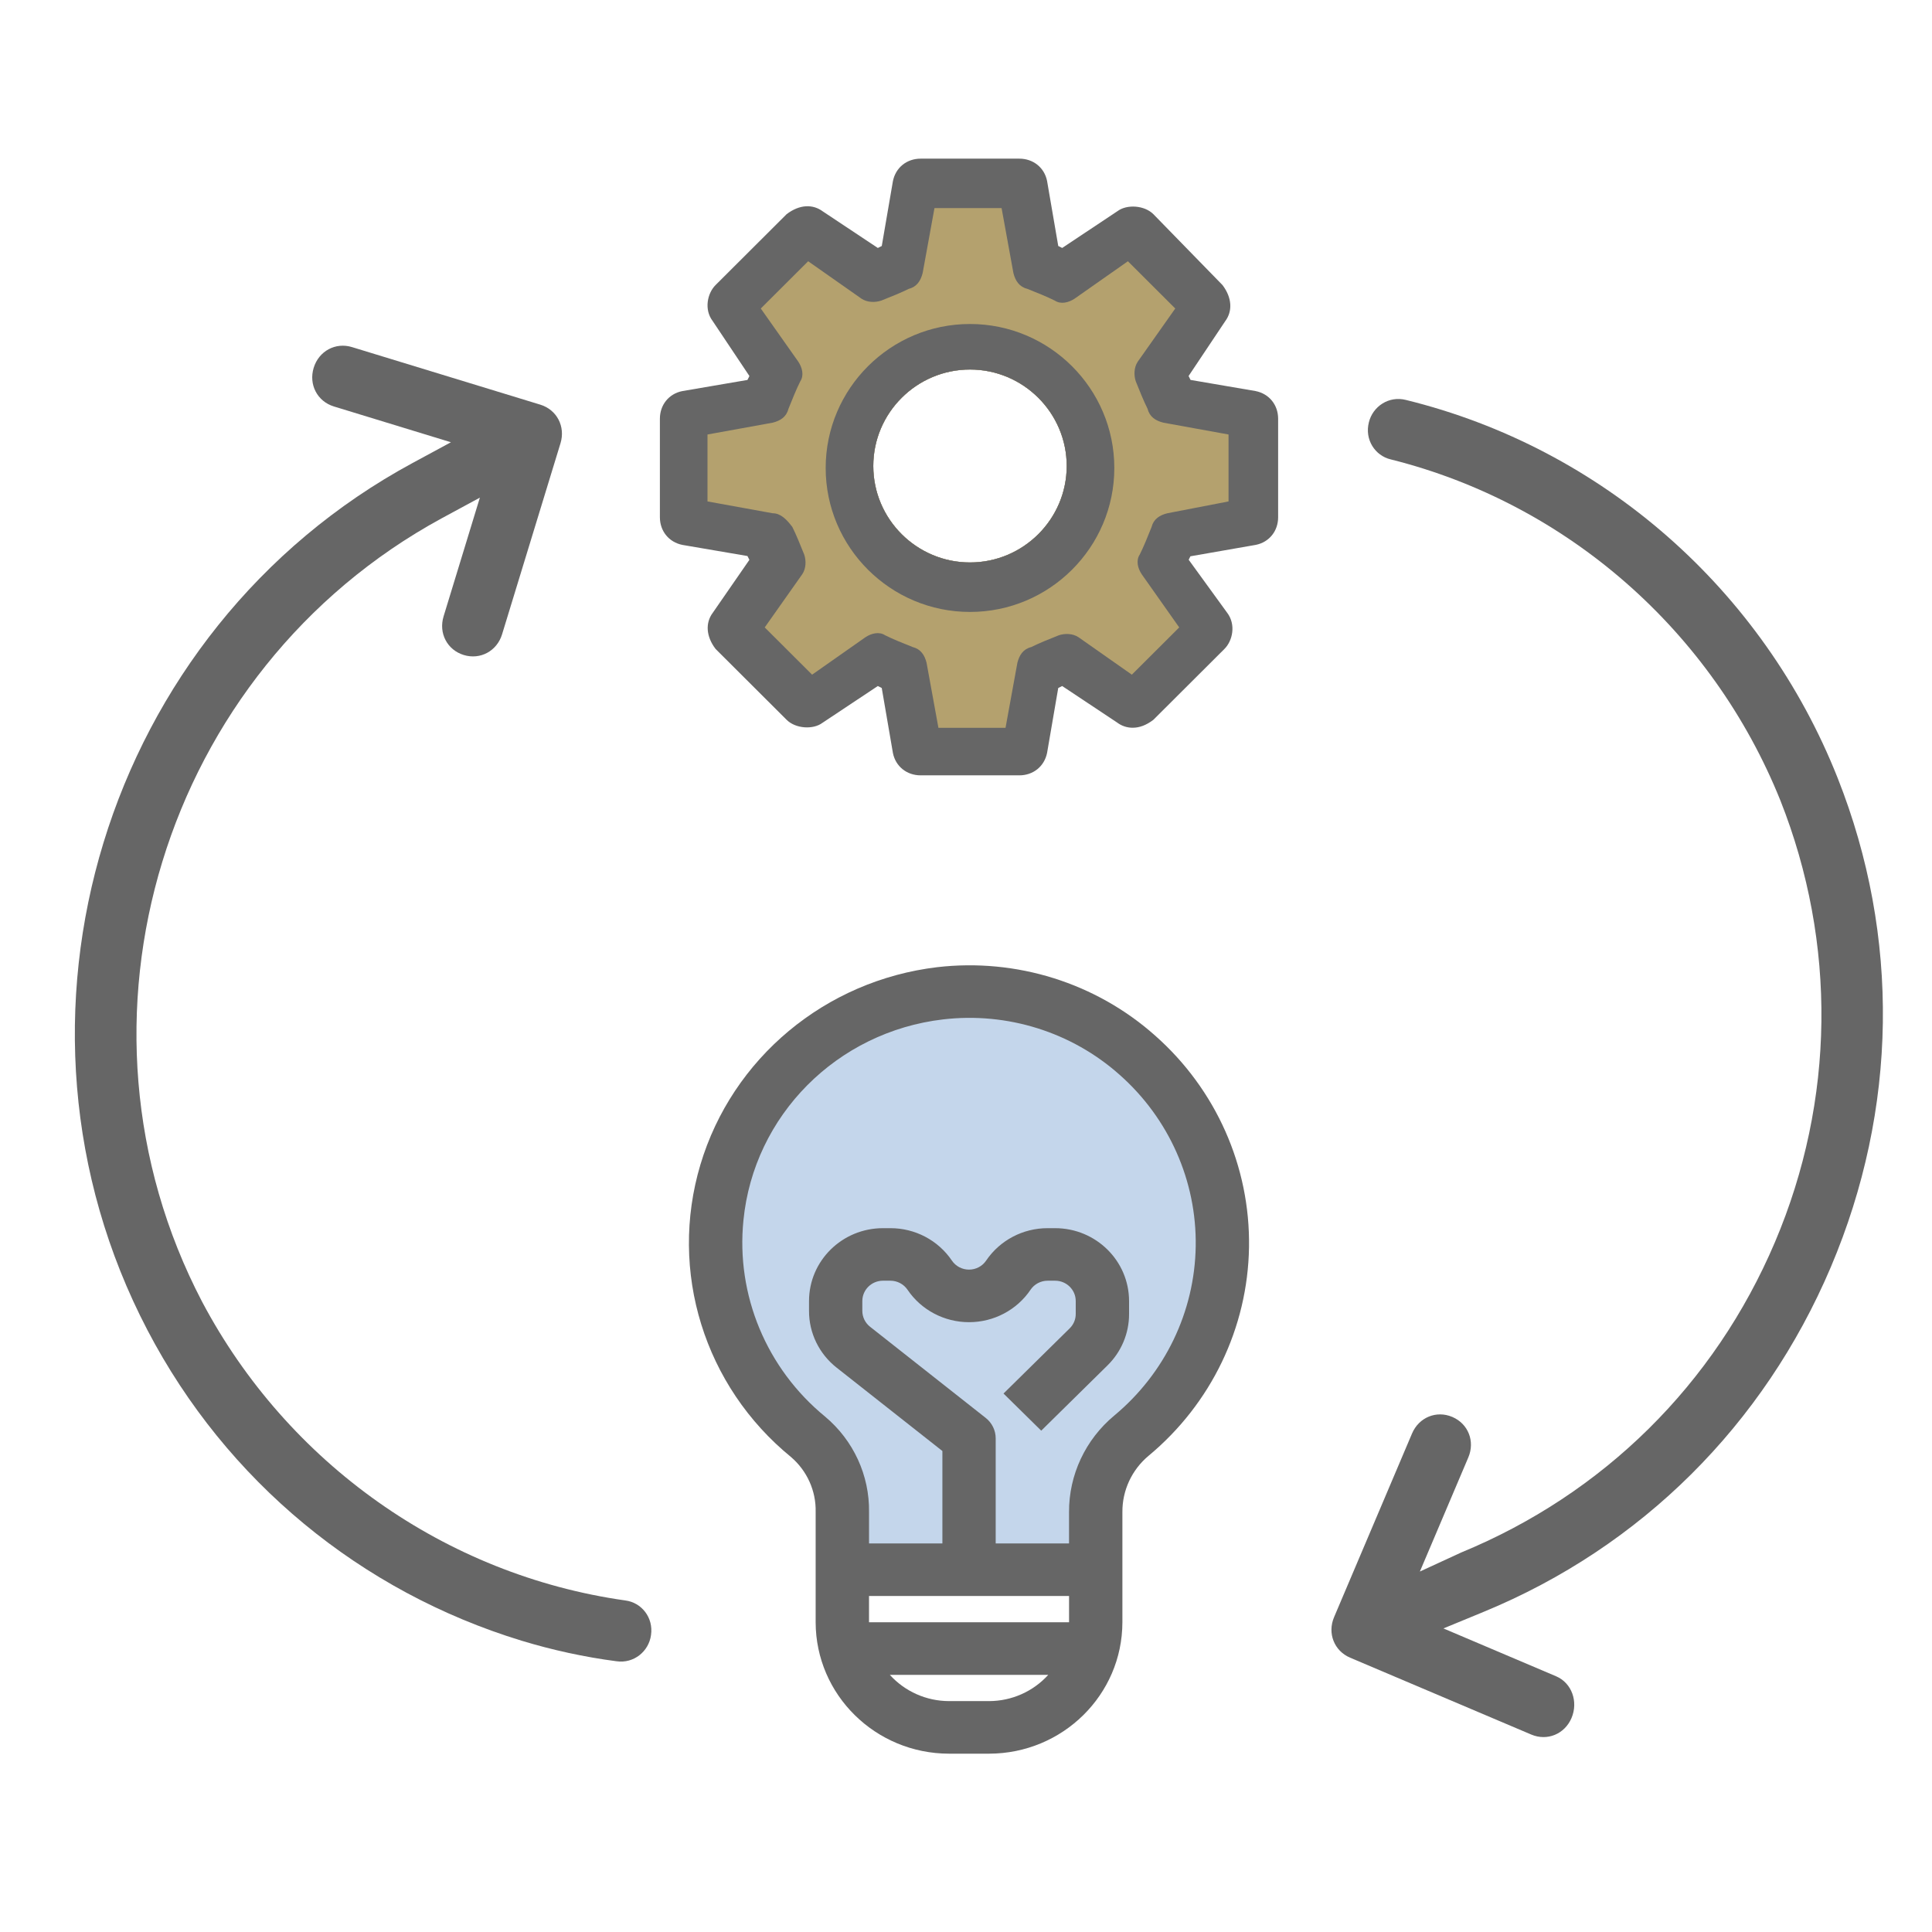
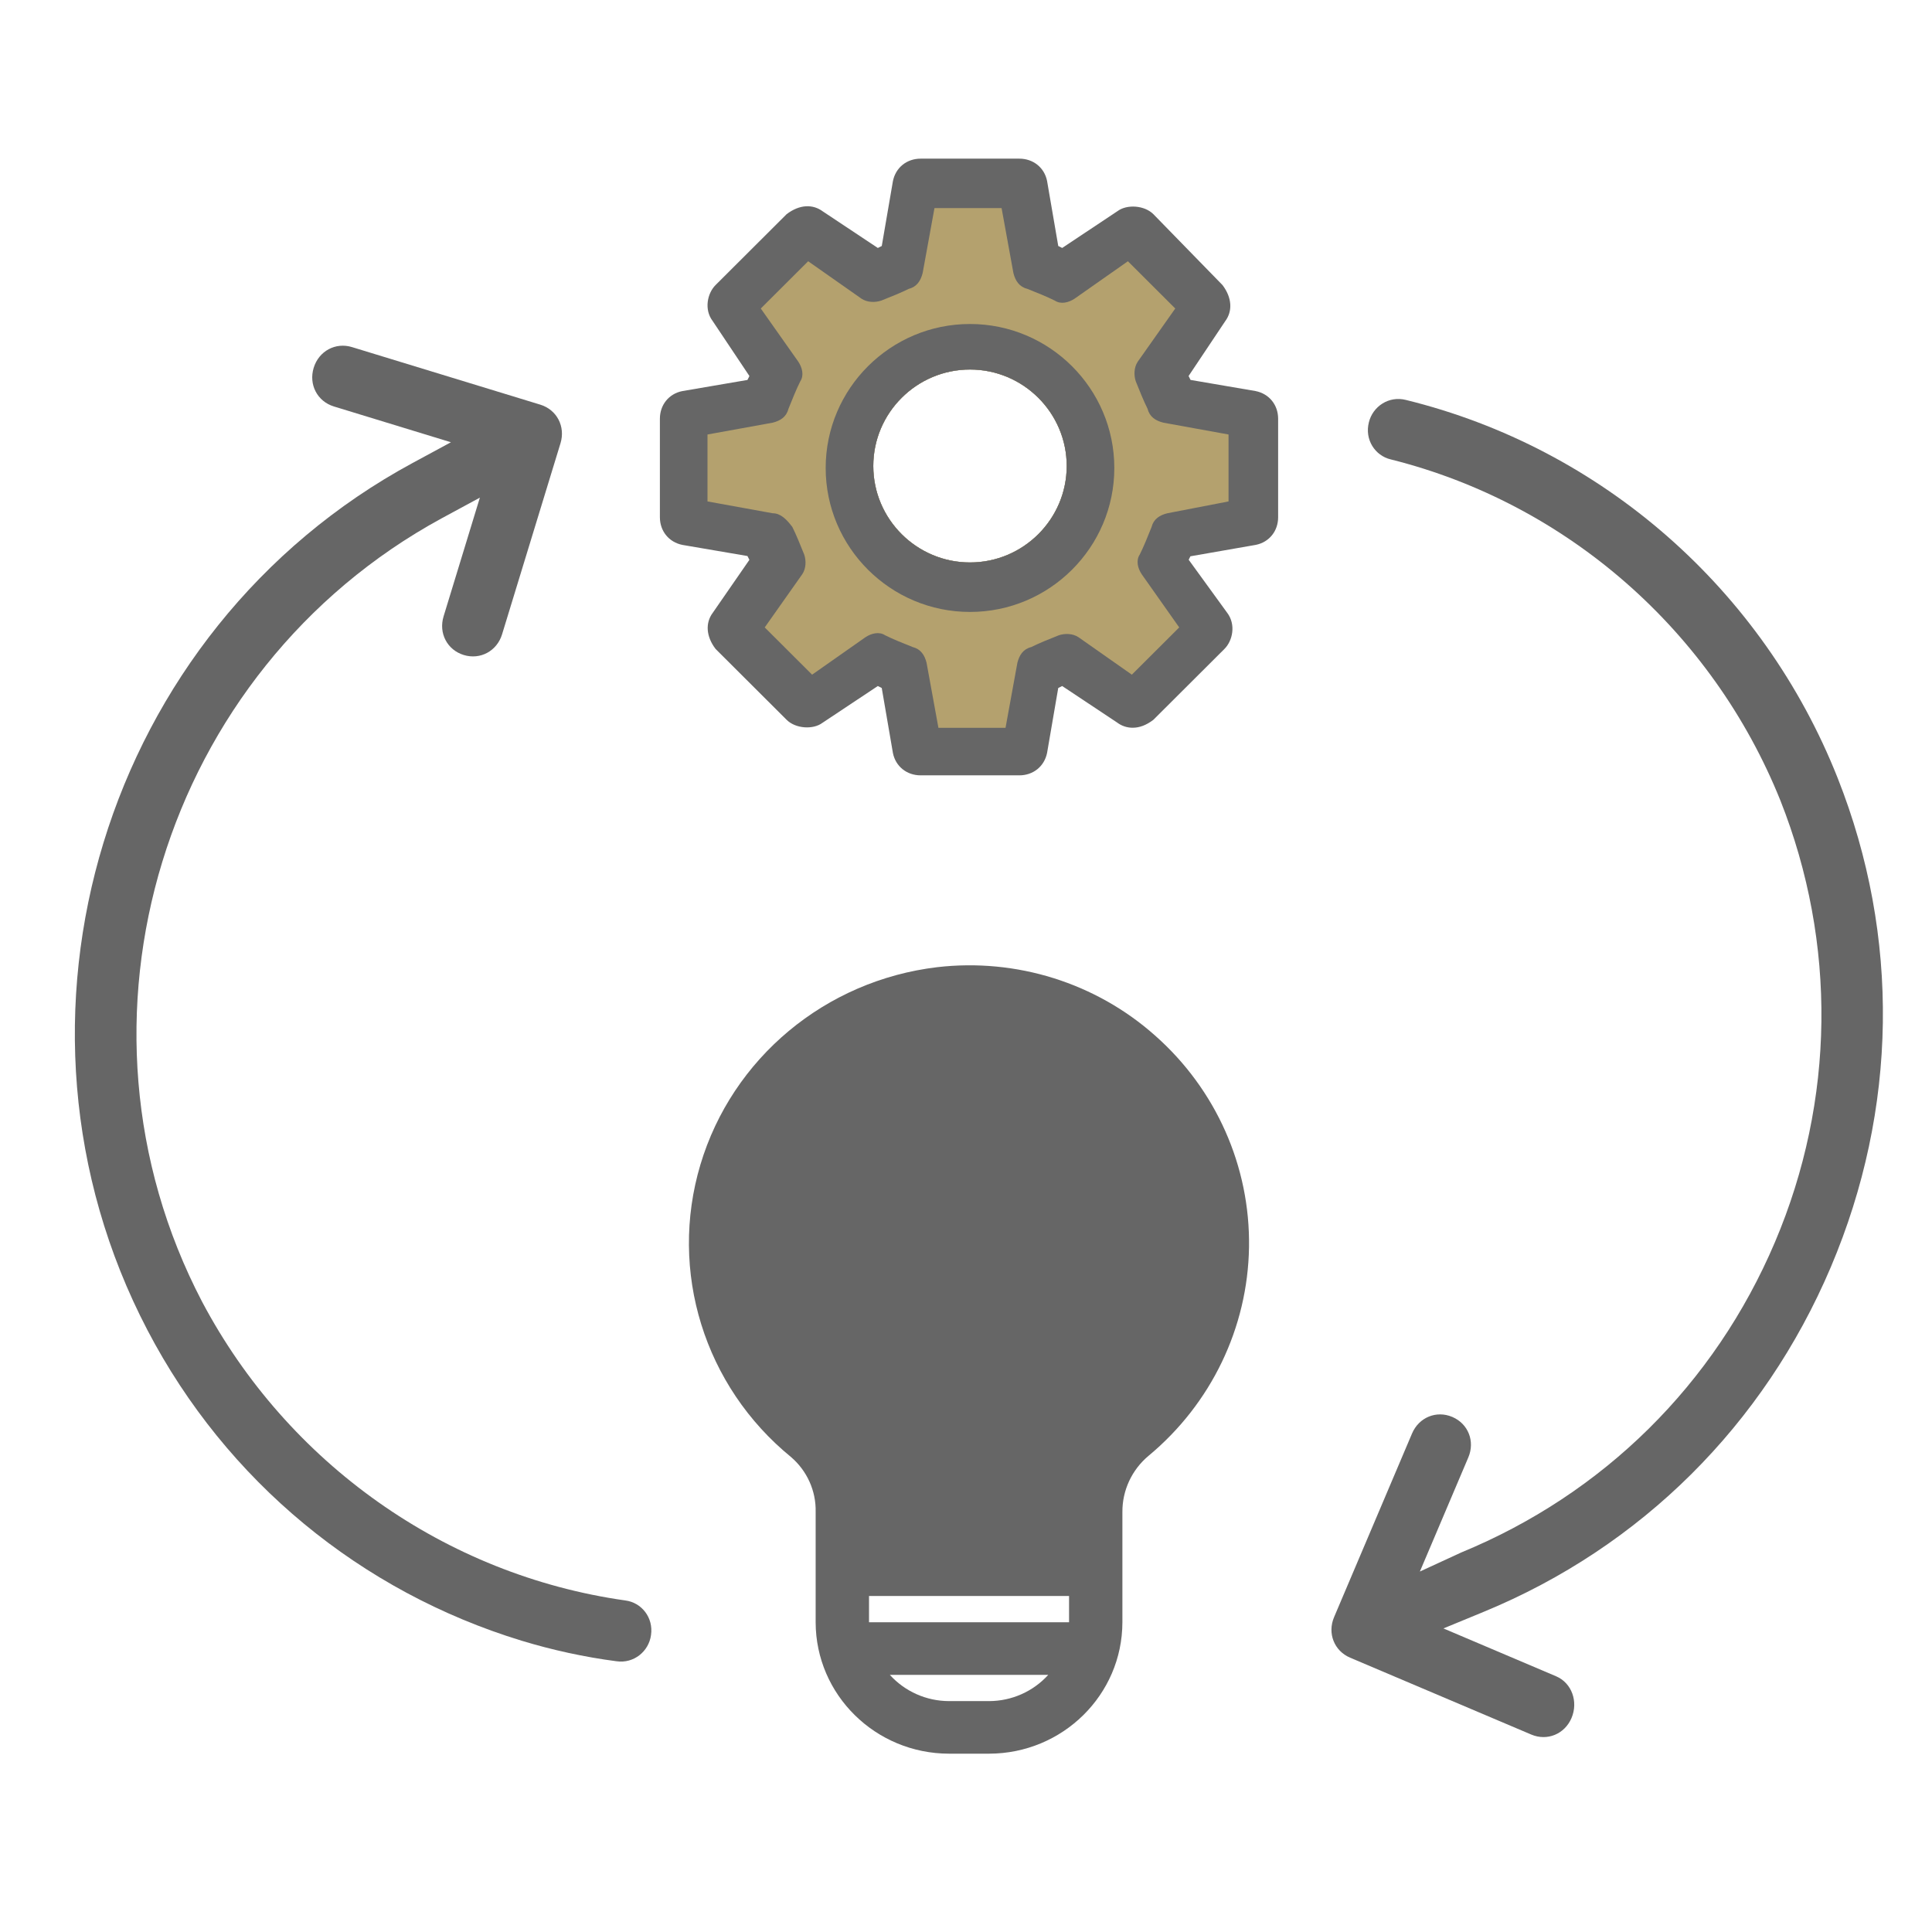
<svg xmlns="http://www.w3.org/2000/svg" xmlns:xlink="http://www.w3.org/1999/xlink" version="1.1" id="Ebene_1" x="0px" y="0px" width="100px" height="100px" viewBox="240 0 100 100" enable-background="new 240 0 100 100" xml:space="preserve">
  <g>
    <g>
      <path fill="#666666" d="M304.988,20.241l-3.365-0.576l-0.102-0.202l1.893-2.834c0.394-0.522,0.355-1.224-0.136-1.872l-3.58-3.672    c-0.461-0.46-1.368-0.522-1.858-0.155l-2.861,1.904l-0.204-0.102l-0.579-3.368c-0.139-0.689-0.716-1.152-1.435-1.152h-5.108    c-0.72,0-1.295,0.463-1.436,1.165l-0.577,3.356l-0.203,0.102l-2.844-1.89c-0.515-0.384-1.2-0.376-1.878,0.141l-3.677,3.668    c-0.426,0.425-0.602,1.263-0.155,1.856l1.907,2.854l-0.102,0.202l-3.377,0.578c-0.691,0.138-1.155,0.713-1.155,1.431v5.096    c0,0.718,0.464,1.293,1.167,1.434l3.365,0.575l0.1,0.198l-1.893,2.737c-0.392,0.522-0.353,1.224,0.143,1.874l3.677,3.668    c0.46,0.46,1.37,0.523,1.858,0.155l2.863-1.903l0.203,0.102l0.579,3.368c0.139,0.69,0.714,1.153,1.434,1.153h5.108    c0.719,0,1.296-0.463,1.437-1.164l0.577-3.357l0.204-0.102l2.843,1.889c0.234,0.177,0.513,0.27,0.804,0.27    c0.35,0,0.704-0.128,1.073-0.41l3.677-3.667c0.428-0.425,0.604-1.263,0.146-1.87l-1.995-2.748l0.09-0.179l3.383-0.591    c0.692-0.138,1.157-0.713,1.157-1.431v-5.096C306.156,20.956,305.691,20.381,304.988,20.241z M290.207,29.113    c-2.759,0-5.006-2.241-5.006-4.993c0-2.751,2.247-4.994,5.006-4.994c2.758,0,5.006,2.242,5.006,4.994    C295.213,26.872,292.965,29.113,290.207,29.113z" />
      <path fill-rule="evenodd" clip-rule="evenodd" fill="#B4A16E" d="M299.605,27.279c0.102-0.407,0.408-0.611,0.817-0.713    l3.167-0.612v-3.465l-3.371-0.611c-0.408-0.102-0.716-0.305-0.817-0.713c-0.204-0.408-0.409-0.917-0.613-1.426    c-0.102-0.306-0.102-0.714,0.102-1.02l1.941-2.751l-2.451-2.446l-2.758,1.936c-0.308,0.204-0.715,0.306-1.022,0.102    c-0.408-0.204-0.92-0.408-1.43-0.611c-0.409-0.102-0.613-0.408-0.716-0.815l-0.612-3.363h-3.474l-0.612,3.363    c-0.104,0.407-0.308,0.713-0.716,0.815c-0.408,0.204-0.92,0.408-1.431,0.611c-0.306,0.102-0.715,0.102-1.021-0.102l-2.758-1.936    l-2.452,2.446l1.941,2.751c0.204,0.306,0.307,0.714,0.102,1.02c-0.204,0.407-0.408,0.917-0.613,1.426    c-0.102,0.408-0.408,0.611-0.816,0.713l-3.372,0.611v3.465l3.372,0.612c0.408,0,0.715,0.306,1.021,0.713    c0.204,0.408,0.408,0.917,0.613,1.426c0.103,0.306,0.103,0.713-0.103,1.019l-1.941,2.751l2.452,2.446l2.759-1.937    c0.306-0.204,0.715-0.306,1.021-0.102c0.408,0.204,0.919,0.407,1.43,0.611c0.408,0.102,0.613,0.408,0.715,0.815l0.613,3.363h3.474    l0.613-3.363c0.102-0.407,0.306-0.714,0.715-0.815c0.409-0.204,0.92-0.408,1.43-0.611c0.307-0.102,0.716-0.102,1.021,0.102    l2.759,1.937l2.452-2.446l-1.941-2.751c-0.205-0.306-0.307-0.713-0.103-1.019C299.197,28.298,299.401,27.788,299.605,27.279z     M290.207,29.113c-2.759,0-5.006-2.241-5.006-4.993c0-2.751,2.247-4.994,5.006-4.994c2.758,0,5.006,2.242,5.006,4.994    C295.213,26.872,292.965,29.113,290.207,29.113z" />
      <path fill="#666666" d="M290.207,16.77c-4.118,0-7.47,3.343-7.47,7.452s3.352,7.452,7.47,7.452c4.119,0,7.47-3.343,7.47-7.452    S294.326,16.77,290.207,16.77z M290.207,29.113c-2.759,0-5.006-2.241-5.006-4.993c0-2.751,2.247-4.994,5.006-4.994    c2.758,0,5.006,2.242,5.006,4.994C295.213,26.872,292.965,29.113,290.207,29.113z" />
    </g>
    <g>
      <defs>
        <path id="SVGID_1_" d="M320.539,86.762l-5.828-2.475l2.084-0.859c8.156-3.359,14.504-9.686,17.967-17.842     c3.462-8.156,3.603-17.118,0.354-25.318c-3.862-9.75-12.192-17.076-22.351-19.568c-0.877-0.222-1.711,0.334-1.912,1.158     c-0.228,0.89,0.314,1.726,1.129,1.92c9.126,2.282,16.643,8.883,20.171,17.657c2.923,7.381,2.829,15.528-0.279,22.85     c-3.135,7.387-8.903,13.049-16.243,16.072l-2.139,0.986L316,75.436c0.355-0.834-0.006-1.746-0.83-2.096     c-0.823-0.35-1.729,0.023-2.084,0.859l-4.035,9.506c-0.354,0.834,0.008,1.746,0.83,2.096l9.377,3.979     c0.824,0.35,1.73-0.023,2.084-0.857C321.697,88.086,321.363,87.111,320.539,86.762z" />
      </defs>
      <clipPath id="SVGID_2_">
        <use xlink:href="#SVGID_1_" overflow="visible" />
      </clipPath>
      <g clip-path="url(#SVGID_2_)">
        <defs>
          <rect id="SVGID_3_" x="-322.343" y="-743.337" width="1440" height="1024" />
        </defs>
        <clipPath id="SVGID_4_">
          <use xlink:href="#SVGID_3_" overflow="visible" />
        </clipPath>
        <rect x="295.268" y="16.451" transform="matrix(-0.92 -0.391 0.391 -0.92 599.731 232.627)" clip-path="url(#SVGID_4_)" fill="#666666" width="56.524" height="77.706" />
      </g>
    </g>
    <g>
      <defs>
        <path id="SVGID_5_" d="M272.371,82.84c-9.318-1.316-17.486-7.1-21.912-15.465c-7.587-14.516-2.032-32.685,12.396-40.544     l1.983-1.073l-1.878,6.146c-0.266,0.868,0.188,1.737,1.044,1.999c0.856,0.262,1.719-0.205,1.984-1.073l3.023-9.886     c0.265-0.868-0.189-1.737-1.045-1.999l-9.746-2.979c-0.855-0.262-1.719,0.205-1.984,1.073s0.189,1.737,1.045,1.999l6.059,1.853     l-1.984,1.073c-15.96,8.633-22.127,28.805-13.723,44.885c4.088,7.824,11.055,13.533,19.352,16.07     c1.58,0.482,3.268,0.852,4.93,1.068c0.896,0.127,1.668-0.514,1.781-1.355C273.83,83.723,273.203,82.947,272.371,82.84z" />
      </defs>
      <clipPath id="SVGID_6_">
        <use xlink:href="#SVGID_5_" overflow="visible" />
      </clipPath>
      <g clip-path="url(#SVGID_6_)">
        <defs>
          <rect id="SVGID_7_" x="-322.343" y="-743.337" width="1440" height="1024" />
        </defs>
        <clipPath id="SVGID_8_">
          <use xlink:href="#SVGID_7_" overflow="visible" />
        </clipPath>
        <rect x="228.983" y="13.139" transform="matrix(-0.956 -0.292 0.292 -0.956 486.673 176.547)" clip-path="url(#SVGID_8_)" fill="#666666" width="55.092" height="77.539" />
      </g>
    </g>
    <g>
      <g>
        <defs>
          <path id="SVGID_9_" d="M291.193,88.049h-2.071c-1.171-0.002-2.286-0.498-3.064-1.359h8.199      C293.479,87.551,292.364,88.047,291.193,88.049z M284.98,82.609h10.354v1.359H284.98V82.609z M289.122,90.77h2.071      c3.81-0.004,6.897-3.047,6.902-6.801v-5.705c-0.008-1.121,0.488-2.188,1.354-2.912c3.239-2.689,5.136-6.629,5.2-10.801      c0.064-4.174-1.71-8.168-4.864-10.953c-3.065-2.725-7.176-4.013-11.276-3.537c-5.792,0.691-10.611,4.71-12.257,10.224      s0.199,11.465,4.691,15.131c0.834,0.715,1.302,1.76,1.275,2.848v5.705C282.225,87.723,285.312,90.766,289.122,90.77z" />
        </defs>
        <clipPath id="SVGID_10_">
          <use xlink:href="#SVGID_9_" overflow="visible" />
        </clipPath>
        <g clip-path="url(#SVGID_10_)">
          <defs>
            <rect id="SVGID_11_" x="-322.612" y="-743.337" width="1440" height="1024" />
          </defs>
          <clipPath id="SVGID_12_">
            <use xlink:href="#SVGID_11_" overflow="visible" />
          </clipPath>
          <rect x="273.607" y="48.584" clip-path="url(#SVGID_12_)" fill="#666666" width="32.107" height="43.185" />
        </g>
      </g>
      <g>
        <defs>
-           <path id="SVGID_13_" d="M278.48,63.164c0.536-5.428,4.837-9.756,10.334-10.4c3.32-0.389,6.649,0.654,9.131,2.861      c2.559,2.26,3.997,5.5,3.945,8.883c-0.053,3.385-1.591,6.58-4.217,8.762c-1.492,1.242-2.348,3.07-2.34,4.994v1.625h-3.796      v-5.439c0-0.412-0.19-0.803-0.519-1.061l-5.984-4.717c-0.253-0.199-0.4-0.502-0.4-0.82V67.34      c0.001-0.58,0.478-1.049,1.065-1.051h0.388c0.355,0,0.689,0.176,0.887,0.469c0.709,1.049,1.904,1.678,3.183,1.678      s2.474-0.629,3.183-1.678c0.197-0.293,0.531-0.469,0.888-0.469h0.387c0.588,0.002,1.064,0.471,1.065,1.051v0.672      c0,0.279-0.111,0.545-0.312,0.742l-3.426,3.375l1.952,1.922l3.427-3.375c0.719-0.705,1.122-1.664,1.119-2.664V67.34      c-0.003-2.082-1.714-3.768-3.826-3.77h-0.387c-1.28-0.002-2.476,0.629-3.185,1.678c-0.197,0.293-0.529,0.467-0.886,0.467      s-0.688-0.174-0.886-0.467c-0.709-1.049-1.904-1.68-3.184-1.678H285.7c-2.112,0.002-3.823,1.688-3.825,3.77v0.512      c-0.004,1.146,0.525,2.23,1.436,2.943l5.467,4.309v4.785h-3.797v-1.625c0.028-1.898-0.806-3.711-2.274-4.941      C279.673,70.838,278.09,67.031,278.48,63.164z" />
-         </defs>
+           </defs>
        <clipPath id="SVGID_14_">
          <use xlink:href="#SVGID_13_" overflow="visible" />
        </clipPath>
        <g clip-path="url(#SVGID_14_)">
          <defs>
            <rect id="SVGID_15_" x="-322.612" y="-743.337" width="1440" height="1024" />
          </defs>
          <clipPath id="SVGID_16_">
            <use xlink:href="#SVGID_15_" overflow="visible" />
          </clipPath>
          <rect x="277.09" y="51.375" clip-path="url(#SVGID_16_)" fill="#C4D6EB" width="25.853" height="29.514" />
        </g>
      </g>
    </g>
  </g>
</svg>